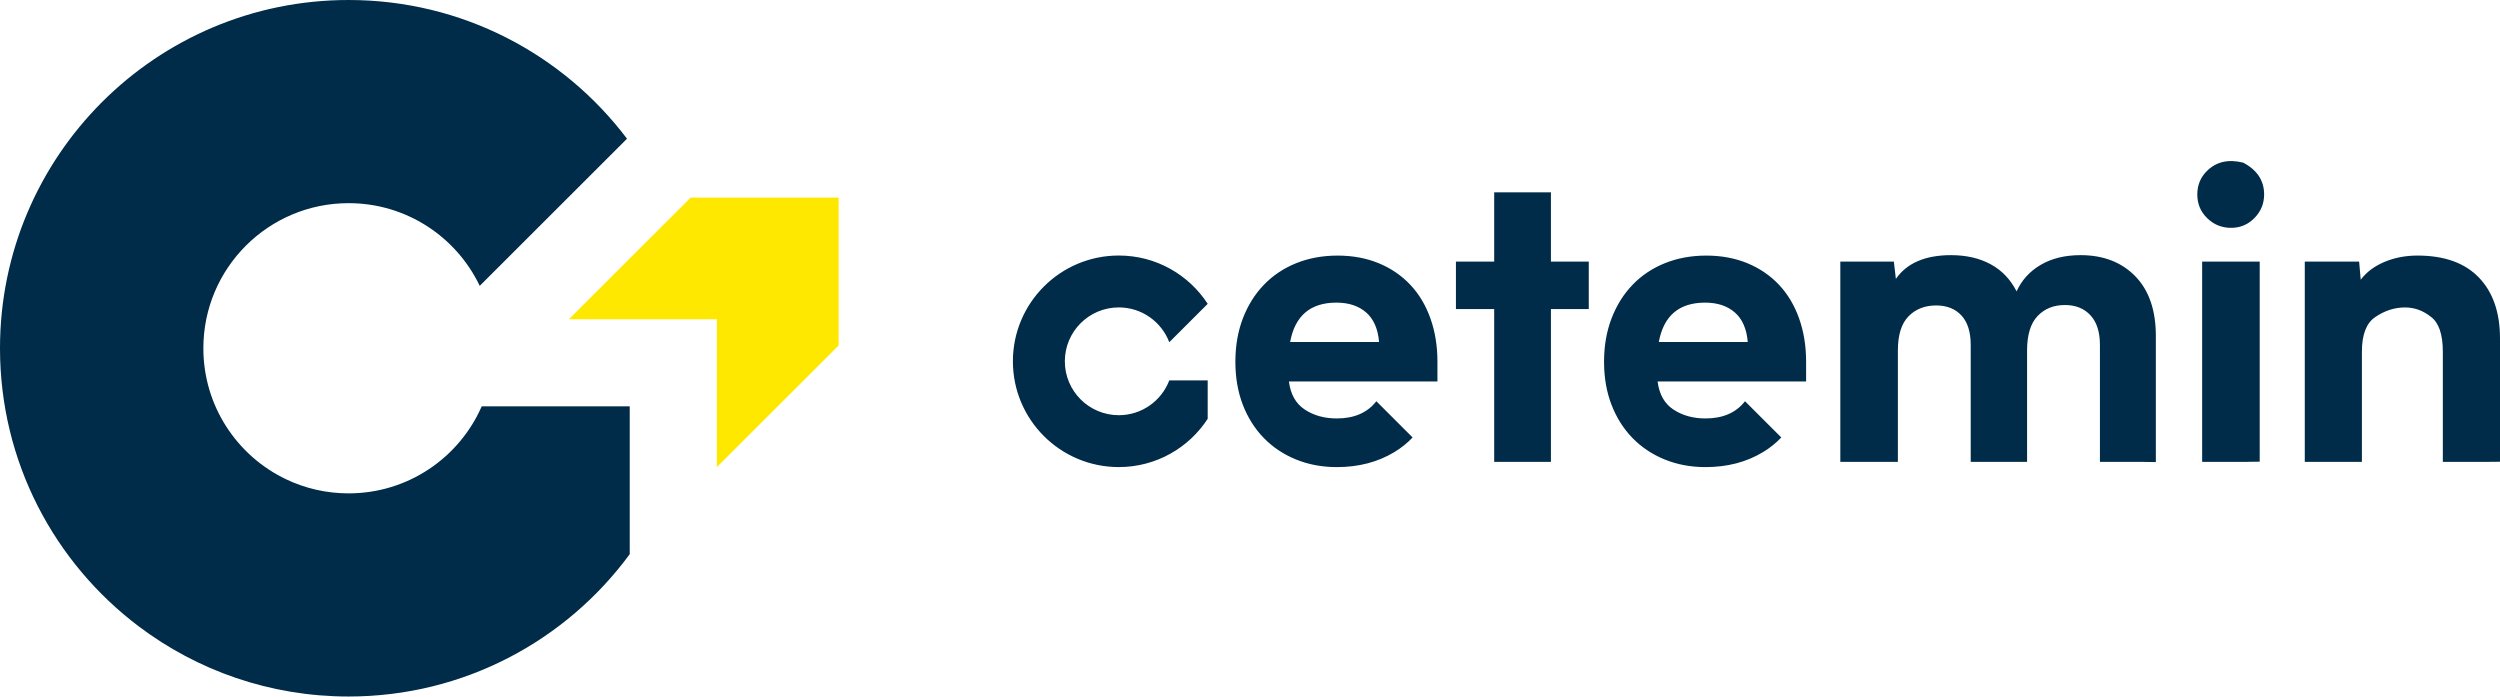
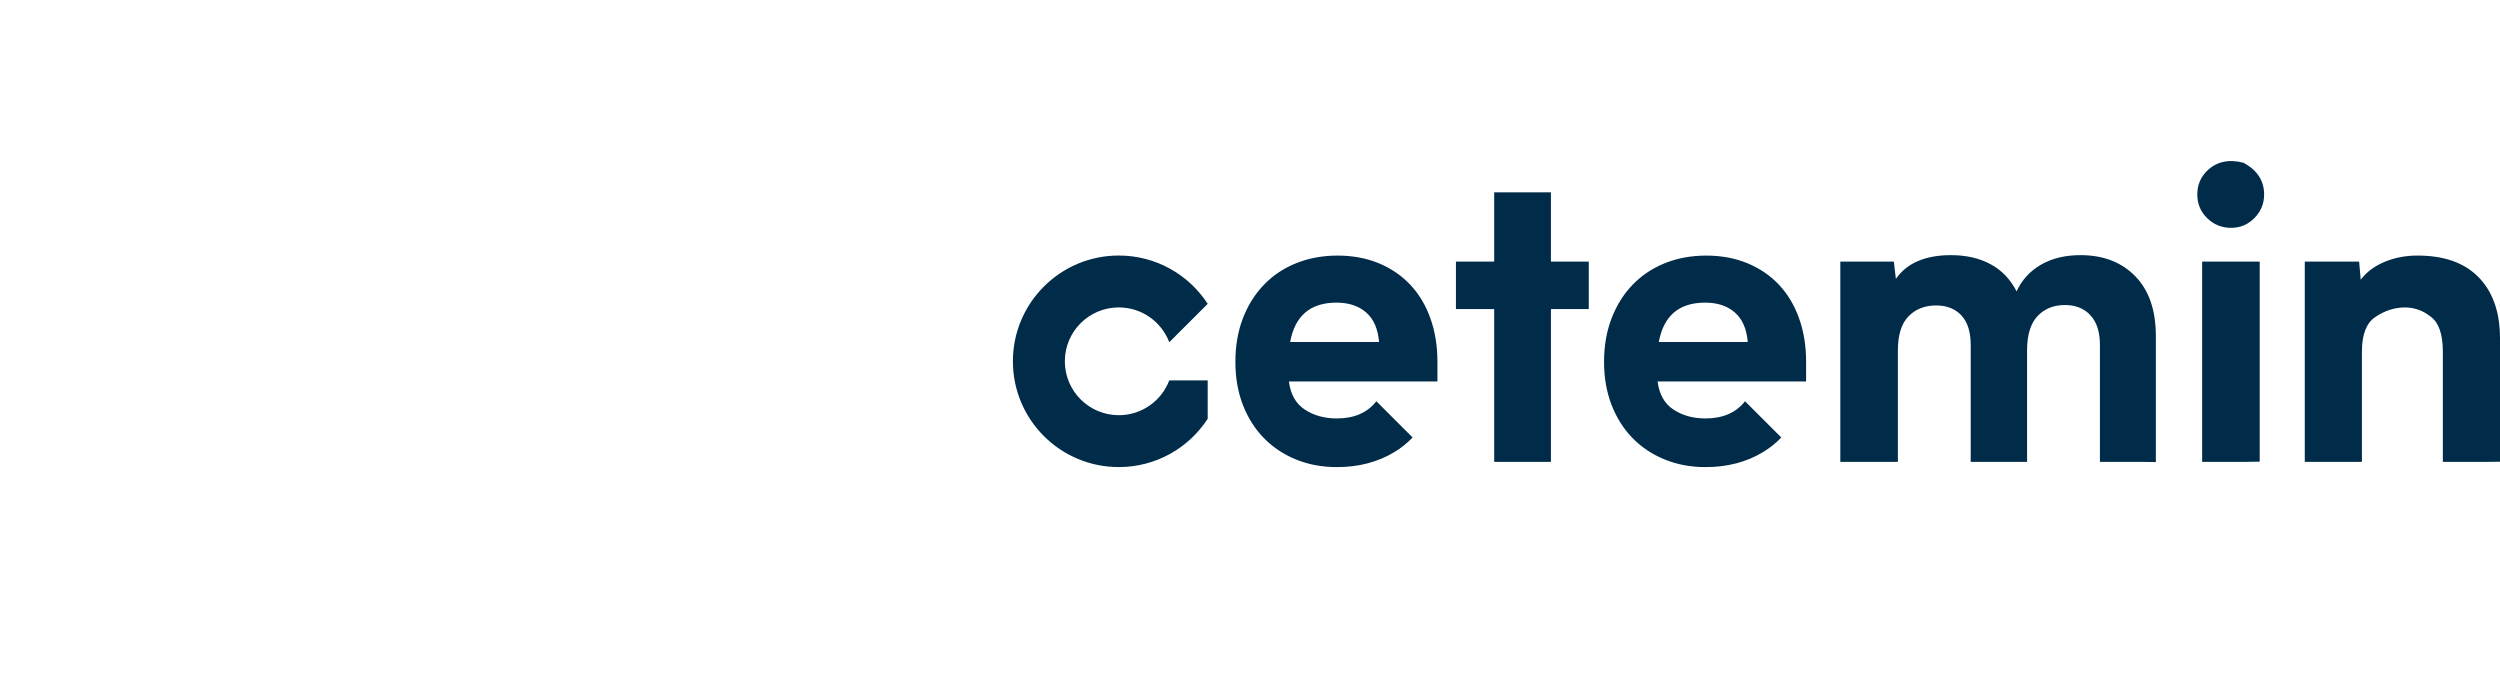
<svg xmlns="http://www.w3.org/2000/svg" width="201px" height="56px" viewBox="0 0 201 56" version="1.1">
  <title>logo</title>
  <desc>Created with Sketch.</desc>
  <g id="symbols" stroke="none" stroke-width="1" fill="none" fill-rule="evenodd">
    <g id="header-2" transform="translate(-97, -44)">
      <g id="logo" transform="translate(96, 44)">
        <path d="M144.215,35.173 C143.786,35.623 143.295,36.021 142.733,36.358 C141.406,37.156 139.869,37.555 138.121,37.555 C136.934,37.555 135.84,37.35 134.837,36.94 C133.833,36.531 132.971,35.954 132.248,35.211 C131.526,34.467 130.965,33.578 130.566,32.544 C130.165,31.508 129.966,30.357 129.966,29.084 C129.966,27.812 130.165,26.654 130.566,25.608 C130.965,24.563 131.526,23.663 132.248,22.909 C132.971,22.154 133.838,21.572 134.852,21.162 C135.866,20.754 136.977,20.549 138.186,20.549 C139.395,20.549 140.494,20.754 141.487,21.162 C142.479,21.572 143.326,22.149 144.027,22.893 C144.728,23.636 145.267,24.536 145.644,25.592 C146.022,26.649 146.211,27.812 146.211,29.084 L146.211,30.668 L134.27,30.668 C134.4,31.702 134.825,32.457 135.549,32.931 C136.271,33.406 137.129,33.643 138.121,33.643 C139.521,33.643 140.58,33.182 141.299,32.259 L144.215,35.173 Z M138.089,24.331 C135.996,24.331 134.755,25.388 134.368,27.499 L141.519,27.499 C141.433,26.445 141.088,25.652 140.483,25.124 C139.879,24.595 139.081,24.331 138.089,24.331 L138.089,24.331 Z M114.574,35.173 C114.144,35.623 113.653,36.021 113.091,36.358 C111.764,37.156 110.226,37.555 108.479,37.555 C107.292,37.555 106.198,37.35 105.195,36.94 C104.192,36.531 103.329,35.954 102.606,35.211 C101.883,34.467 101.323,33.578 100.923,32.544 C100.524,31.508 100.325,30.357 100.325,29.084 C100.325,27.812 100.524,26.654 100.923,25.608 C101.323,24.563 101.883,23.663 102.606,22.909 C103.329,22.154 104.197,21.572 105.211,21.162 C106.225,20.754 107.336,20.549 108.545,20.549 C109.753,20.549 110.853,20.754 111.846,21.162 C112.837,21.572 113.684,22.149 114.385,22.893 C115.087,23.636 115.625,24.536 116.003,25.592 C116.381,26.649 116.57,27.812 116.57,29.084 L116.57,30.668 L104.629,30.668 C104.758,31.702 105.184,32.457 105.908,32.931 C106.63,33.406 107.487,33.643 108.479,33.643 C109.879,33.643 110.939,33.182 111.658,32.259 L114.574,35.173 Z M108.447,24.331 C106.354,24.331 105.114,25.388 104.726,27.499 L111.877,27.499 C111.79,26.445 111.445,25.652 110.842,25.124 C110.238,24.595 109.439,24.331 108.447,24.331 L108.447,24.331 Z M98.098,30.584 L95.01,30.584 C94.388,32.22 92.805,33.382 90.952,33.382 C88.557,33.382 86.613,31.442 86.613,29.048 C86.613,26.654 88.557,24.716 90.952,24.716 C92.806,24.716 94.389,25.879 95.01,27.515 L98.099,24.428 C96.581,22.09 93.947,20.544 90.952,20.544 C86.25,20.544 82.437,24.354 82.437,29.048 C82.437,33.747 86.25,37.553 90.952,37.553 C93.946,37.553 96.581,36.008 98.098,33.672 L98.098,30.584 Z M200.299,22.31 C199.167,21.136 197.523,20.547 195.367,20.547 C194.394,20.547 193.504,20.721 192.695,21.065 C191.885,21.409 191.255,21.885 190.802,22.49 L190.674,21.032 L186.304,21.032 L186.304,37.134 L190.897,37.134 L190.897,28.276 C190.897,26.898 191.255,25.97 191.967,25.496 C192.722,24.976 193.522,24.719 194.364,24.719 C195.119,24.719 195.807,24.966 196.433,25.463 C197.08,25.936 197.404,26.877 197.404,28.276 L197.404,37.134 L200.851,37.134 L202,37.124 L202,27.208 C202,25.119 201.432,23.485 200.299,22.31 L200.299,22.31 Z M182.68,21.032 L182.68,37.118 L181.521,37.134 L178.053,37.134 L178.053,21.032 L182.68,21.032 Z M181.355,13.078 C182.469,13.663 183.036,14.522 183.036,15.634 C183.036,16.367 182.776,16.999 182.261,17.525 C181.742,18.054 181.117,18.318 180.383,18.318 C179.628,18.318 178.987,18.057 178.457,17.54 C177.927,17.025 177.663,16.388 177.663,15.634 C177.663,14.88 177.927,14.243 178.457,13.727 C179.202,13 180.165,12.781 181.355,13.078 L181.355,13.078 Z M172.68,22.214 C171.58,21.083 170.113,20.514 168.28,20.514 C167.027,20.514 165.962,20.775 165.075,21.293 C164.192,21.81 163.545,22.523 163.135,23.426 C162.637,22.457 161.942,21.729 161.047,21.245 C160.152,20.759 159.088,20.514 157.861,20.514 C155.788,20.514 154.311,21.152 153.428,22.424 L153.266,21.032 L148.962,21.032 L148.962,37.134 L153.589,37.134 L153.589,28.178 C153.589,26.93 153.874,26.011 154.447,25.43 C155.017,24.848 155.758,24.558 156.663,24.558 C157.525,24.558 158.205,24.826 158.702,25.366 C159.197,25.904 159.445,26.691 159.445,27.726 L159.445,37.134 L163.977,37.134 L163.977,28.178 C163.977,26.93 164.255,26.009 164.817,25.413 C165.378,24.82 166.112,24.524 167.019,24.524 C167.882,24.524 168.564,24.799 169.074,25.35 C169.579,25.897 169.834,26.691 169.834,27.726 L169.834,37.134 L173.207,37.134 L174.33,37.151 L174.33,27.014 C174.33,24.946 173.782,23.345 172.68,22.214 L172.68,22.214 Z M128.737,21.032 L128.737,24.848 L125.694,24.848 L125.694,37.133 L124.553,37.134 L121.133,37.134 L121.133,24.848 L118.057,24.848 L118.057,21.032 L121.133,21.032 L121.133,15.466 L125.694,15.466 L125.694,21.032 L128.737,21.032 Z" id="Fill-1" fill="#002B49" />
-         <polygon id="Fill-3" fill="#FFE800" points="68.426 27.774 68.426 15.886 56.528 15.886 46.738 25.668 58.636 25.668 58.636 37.555" />
-         <path d="M39.731,32.667 C37.93,36.788 33.814,39.667 29.027,39.667 C27.228,39.667 25.525,39.261 24.003,38.535 C20.068,36.661 17.35,32.648 17.35,28.001 C17.35,21.558 22.577,16.334 29.027,16.334 C33.677,16.334 37.694,19.05 39.57,22.983 L51.411,11.153 C46.296,4.379 38.174,0 29.027,0 C13.549,0 1,12.537 1,28.001 C1,37.14 5.384,45.257 12.163,50.367 C16.855,53.903 22.696,56 29.027,56 C38.306,56 46.531,51.496 51.63,44.555 L51.63,32.667 L39.731,32.667 Z" id="Fill-5" fill="#002B49" />
      </g>
    </g>
  </g>
</svg>